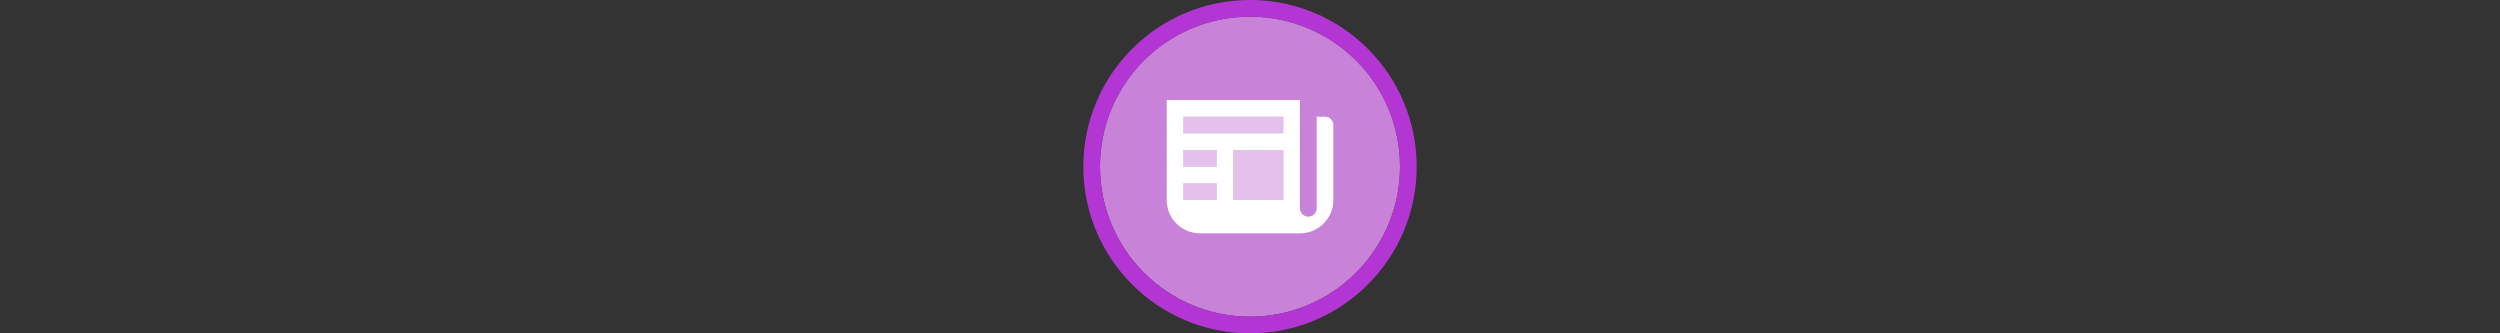
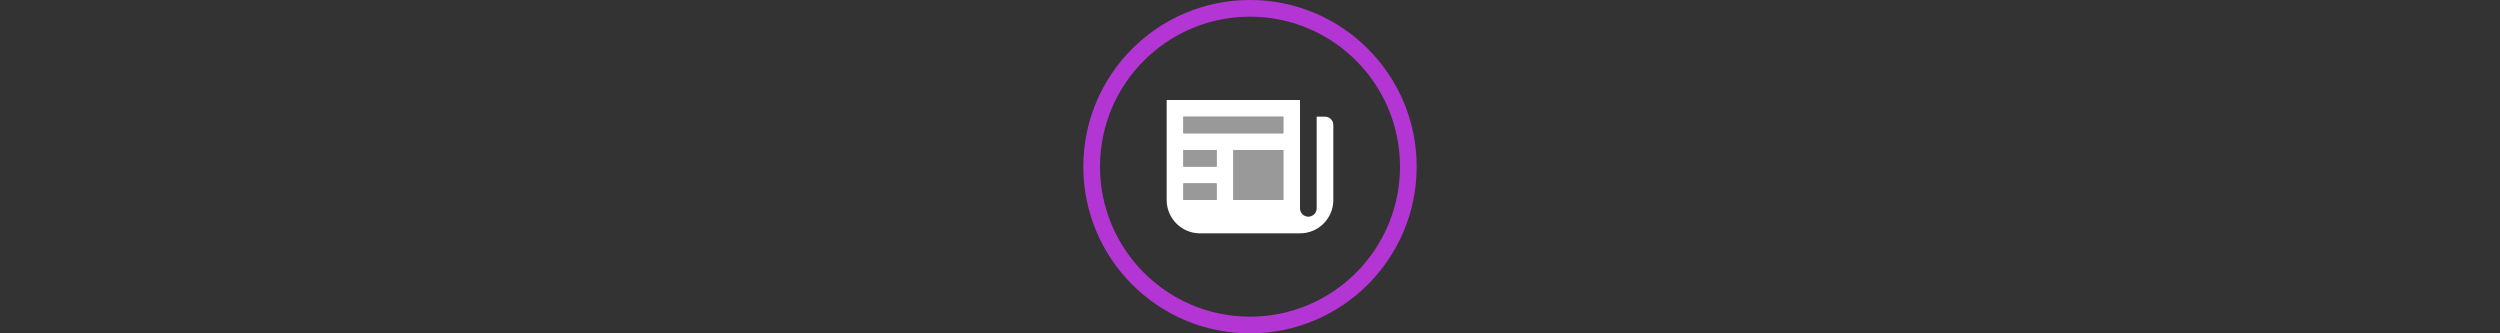
<svg xmlns="http://www.w3.org/2000/svg" xmlns:xlink="http://www.w3.org/1999/xlink" width="300" height="40" viewBox="0 0 300 40" fill="none" version="1.1">
  <rect x="0" y="0" width="300" height="40" fill="#333333" stroke="none" />
  <g transform="translate(130, 0) scale(2 2) ">
-     <path opacity="0.956" d="M9.999 1C14.963 1 19 5.002 19 10C19 14.966 14.963 19 9.999 19C5.037 19 1 14.966 1 10C1 5.002 5.037 1 9.999 1Z" fill="#CF87E1" />
    <path opacity="0.95" fill-rule="evenodd" clip-rule="evenodd" d="M10 19C14.971 19 19 14.971 19 10C19 5.029 14.971 1 10 1C5.029 1 1 5.029 1 10C1 14.971 5.029 19 10 19ZM10 20C15.523 20 20 15.523 20 10C20 4.477 15.523 0 10 0C4.477 0 0 4.477 0 10C0 15.523 4.477 20 10 20Z" fill="#BA37DD" />
  </g>%n%n
<g transform="translate(138, 8) scale(2 2) ">
    <defs>
      <filter id="alpha" filterUnits="objectBoundingBox" x="0%" y="0%" width="100%" height="100%">
        <feColorMatrix type="matrix" in="SourceGraphic" values="0 0 0 0 1 0 0 0 0 1 0 0 0 0 1 0 0 0 1 0" />
      </filter>
      <mask id="mask0">
        <g filter="url(#alpha)">
          <rect x="0" y="0" width="12" height="12" style="fill:rgb(0%,0%,0%);fill-opacity:0.5;stroke:none;" />
        </g>
      </mask>
      <clip100Path id="clip1001">
        <rect x="0" y="0" width="12" height="12" />
      </clip100Path>
      <g id="surface5" clip100-path="url(#clip1001)">
        <path style=" stroke:none;fill-rule:nonzero;fill:rgb(100%,100%,100%);fill-opacity:1;" d="M 8 3 L 2 3 L 2 4 L 8 4 Z M 8 3 " />
        <path style=" stroke:none;fill-rule:nonzero;fill:rgb(100%,100%,100%);fill-opacity:1;" d="M 4 5 L 2 5 L 2 6 L 4 6 Z M 4 5 " />
        <path style=" stroke:none;fill-rule:nonzero;fill:rgb(100%,100%,100%);fill-opacity:1;" d="M 5 5 L 8 5 L 8 8 L 5 8 Z M 5 5 " />
        <path style=" stroke:none;fill-rule:nonzero;fill:rgb(100%,100%,100%);fill-opacity:1;" d="M 4 7 L 2 7 L 2 8 L 4 8 Z M 4 7 " />
      </g>
    </defs>
    <g id="surface1">
      <path style=" stroke:none;fill-rule:evenodd;fill:rgb(100%,100%,100%);fill-opacity:1;" d="M 1 2 L 9 2 L 9 8.5 C 9 8.777 9.223 9 9.5 9 C 9.777 9 10 8.777 10 8.5 L 10 3 L 10.5 3 C 10.777 3 11 3.223 11 3.5 L 11 8 C 11 9.105 10.105 10 9 10 L 3 10 C 1.895 10 1 9.105 1 8 Z M 8 8 L 8 5 L 5 5 L 5 8 Z M 8 4 L 8 3 L 2 3 L 2 4 Z M 4 5 L 2 5 L 2 6 L 4 6 Z M 4 7 L 2 7 L 2 8 L 4 8 Z M 4 7 " />
      <use xlink:href="#surface5" mask="url(#mask0)" />
    </g>
  </g>%n%n</svg>